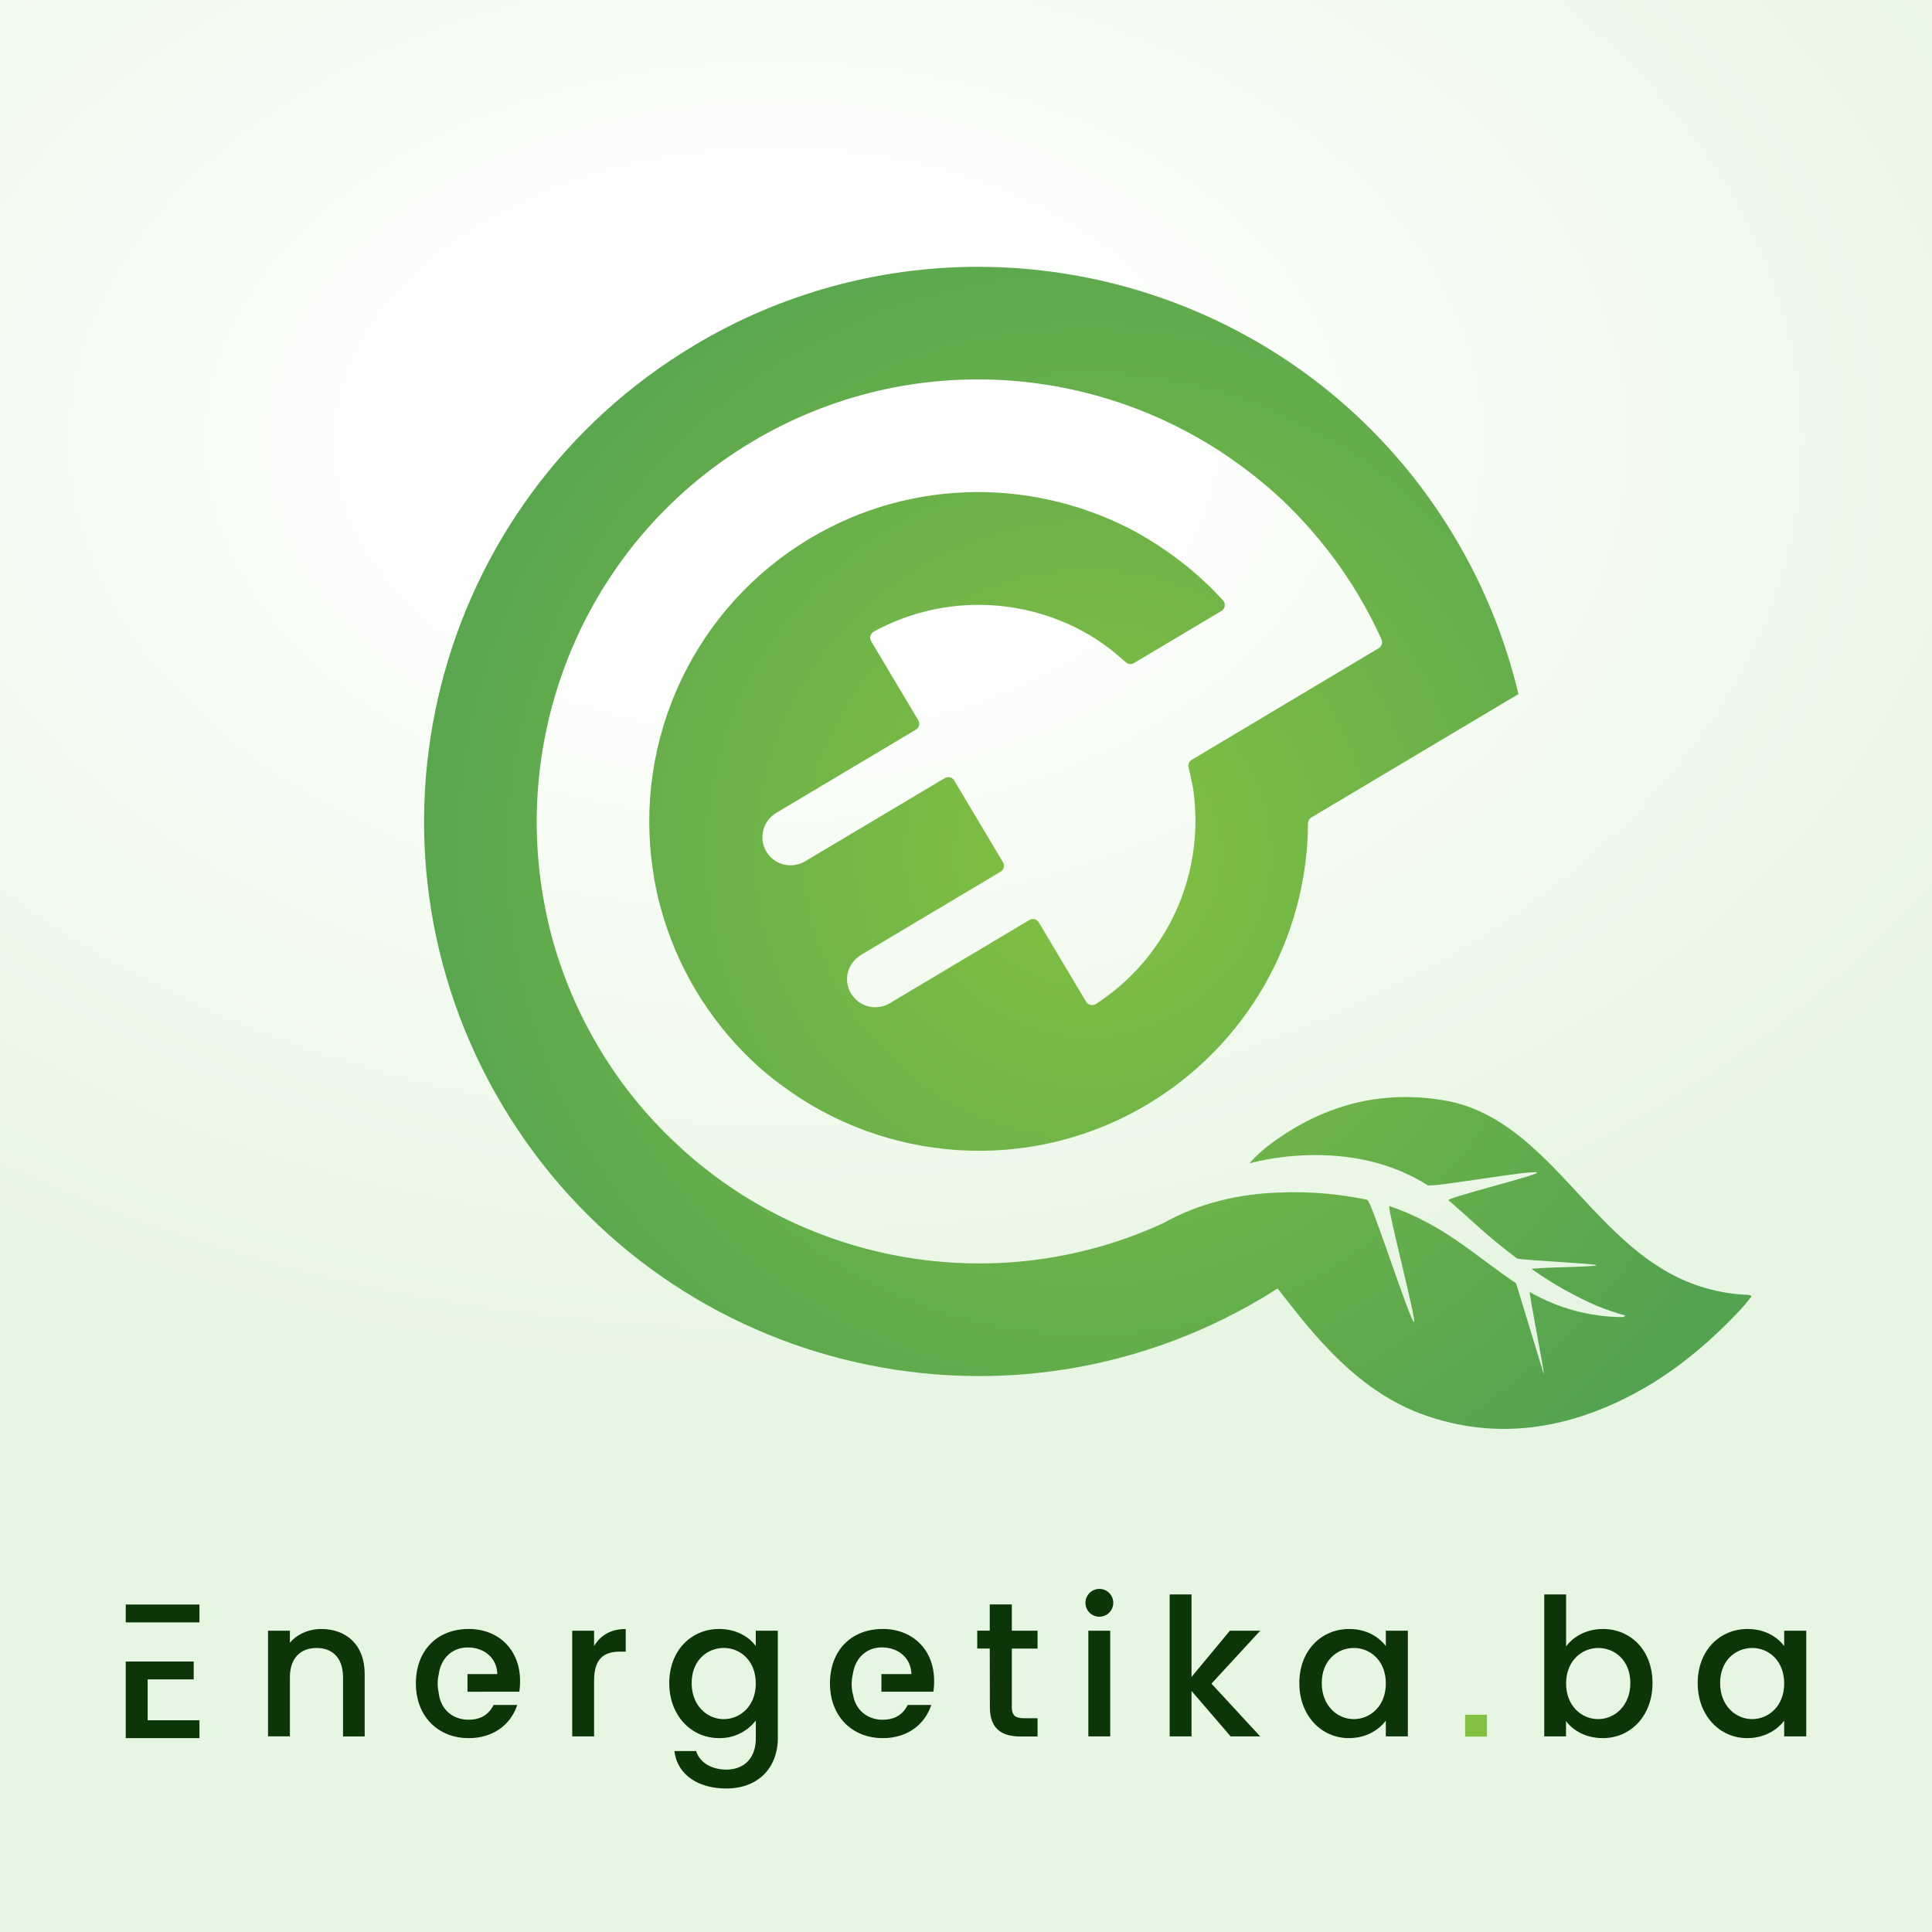
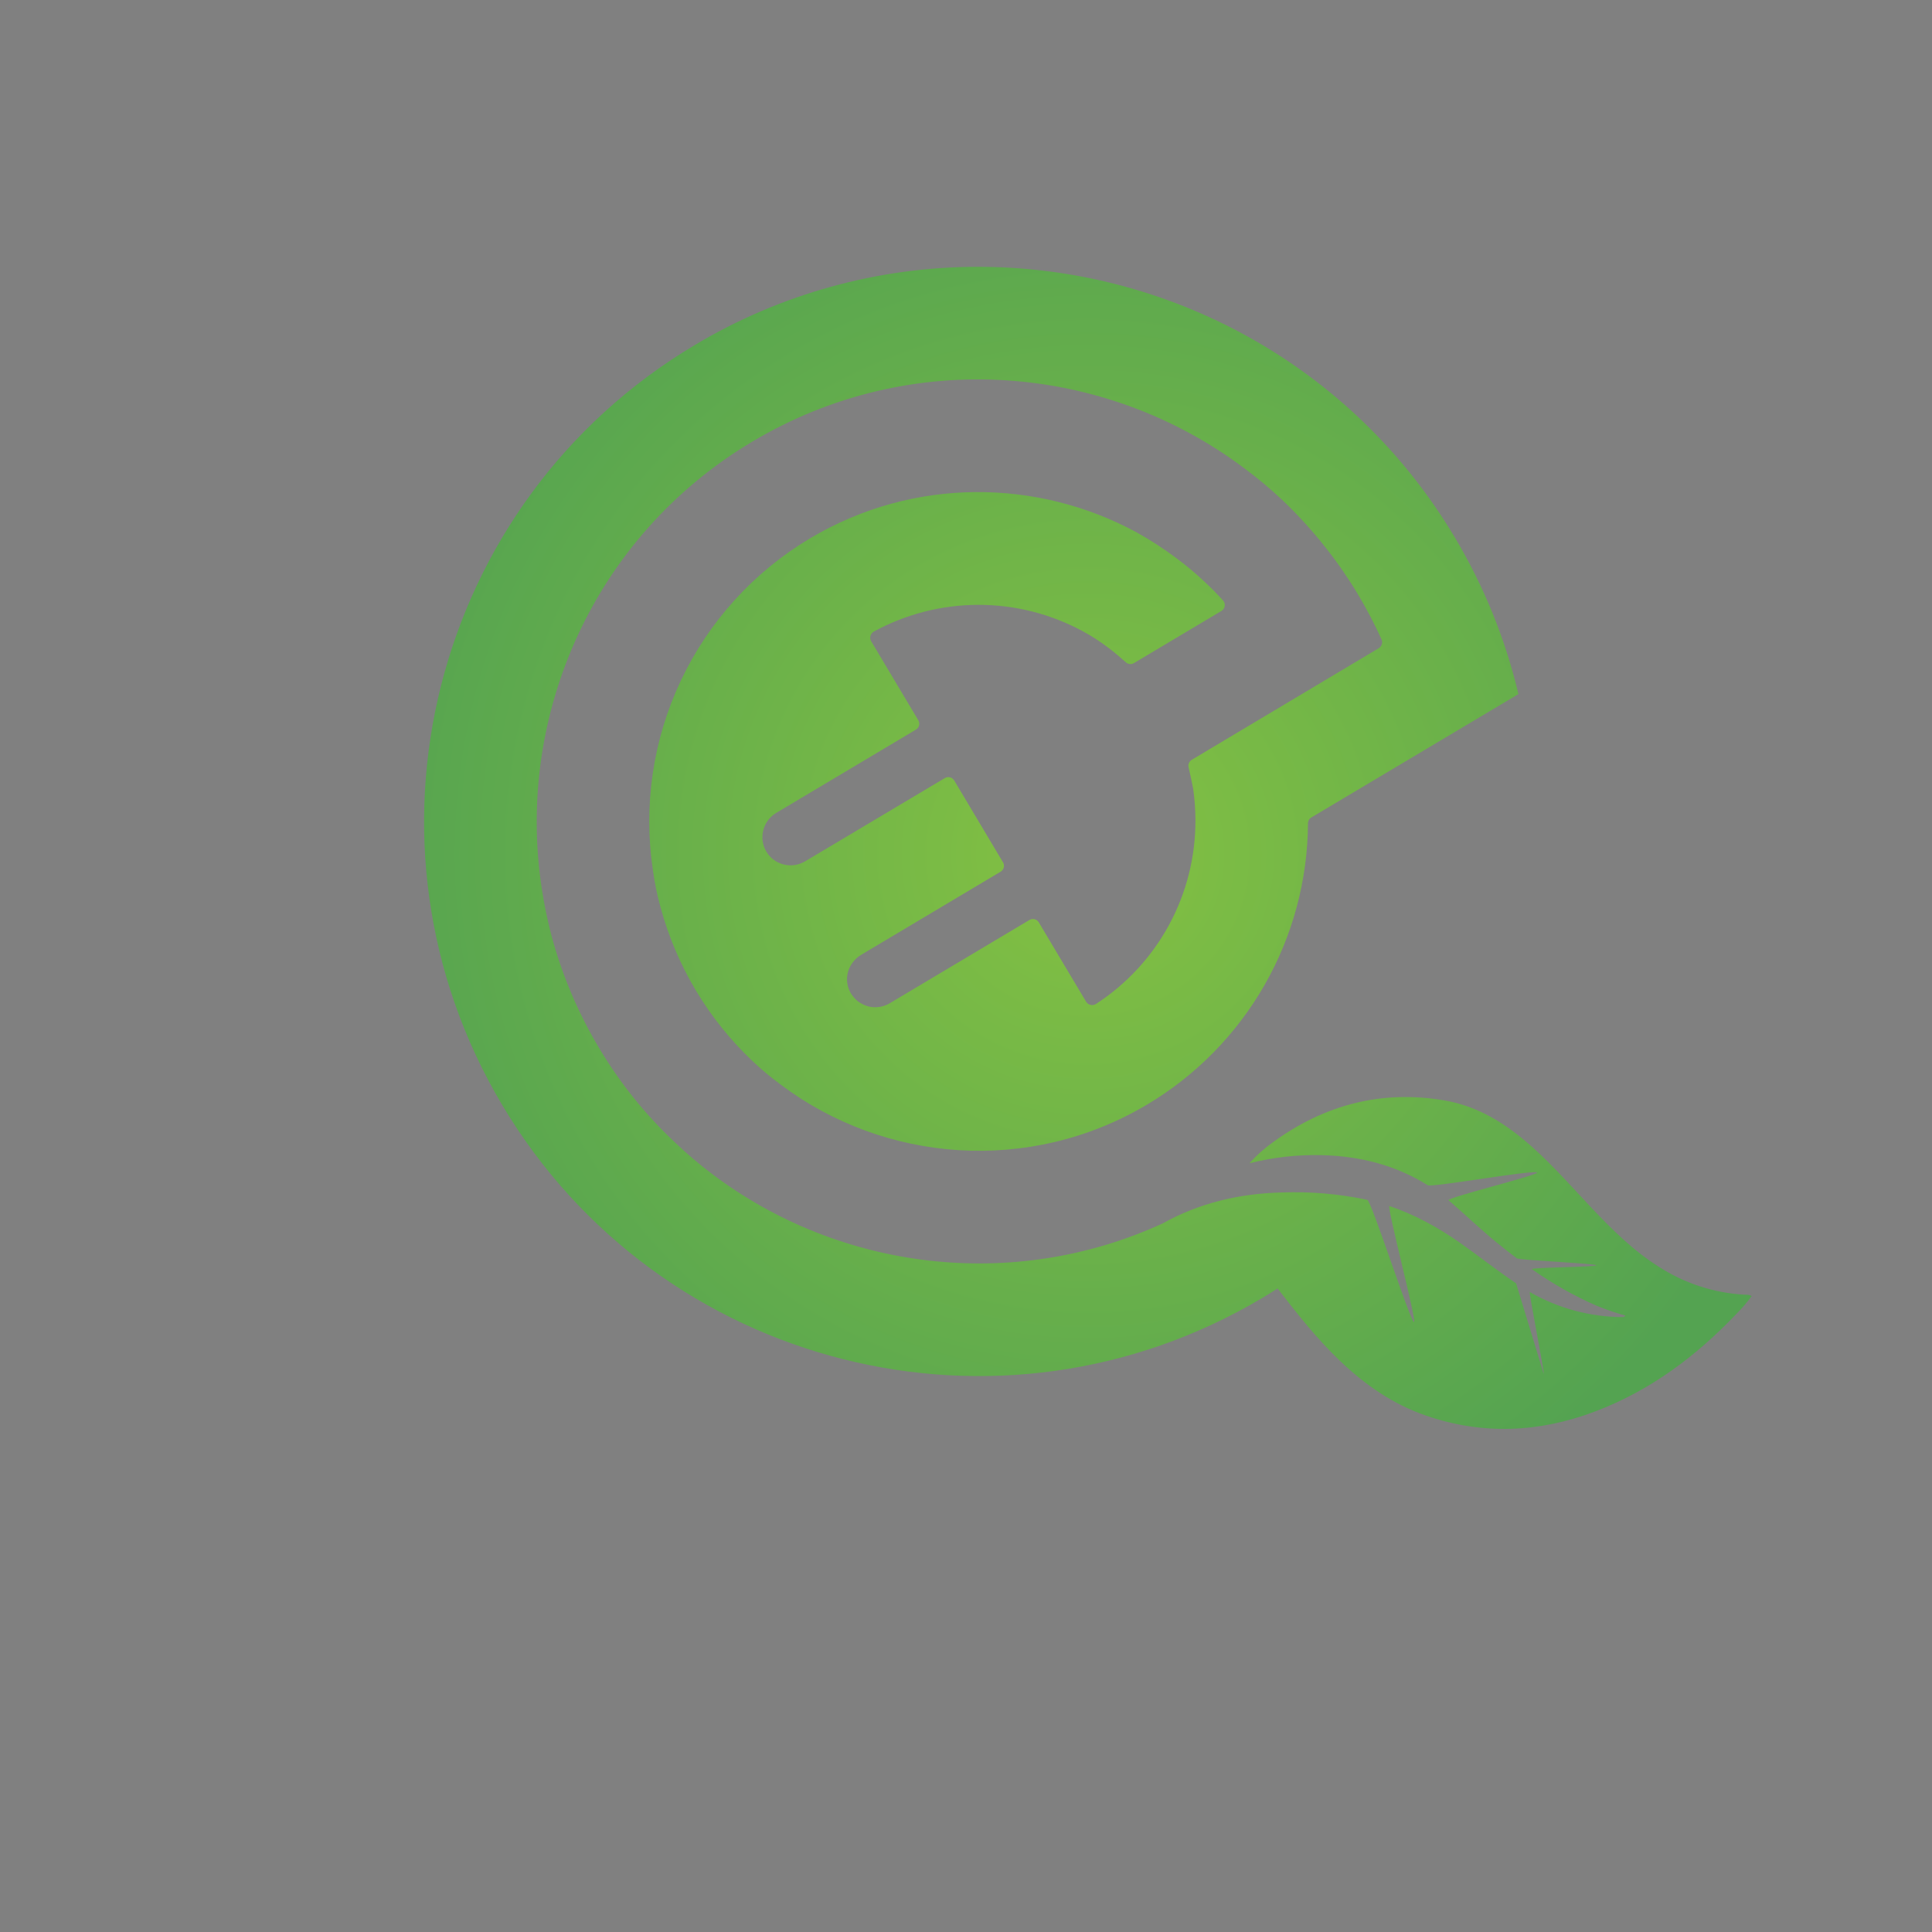
<svg xmlns="http://www.w3.org/2000/svg" viewBox="0 0 1080 1080">
  <rect x="0" y="0" width="1080" height="1080" fill="#808080" stroke="none" />
  <defs>
    <style>.cls-1{fill:none;}.cls-2{clip-path:url(#clip-path);}.cls-3{fill:url(#radial-gradient);}.cls-4{fill:#0c3508;}.cls-5{fill:#84c142;}.cls-6{clip-path:url(#clip-path-3);}.cls-7{fill:url(#radial-gradient-2);}</style>
    <clipPath id="clip-path" transform="translate(0 0)">
-       <rect class="cls-1" width="1080" height="1080" />
-     </clipPath>
+       </clipPath>
    <radialGradient id="radial-gradient" cx="0" cy="1080" r="1" gradientTransform="matrix(779.9, 0, 0, -519.96, 434.68, 561809.81)" gradientUnits="userSpaceOnUse">
      <stop offset="0" stop-color="#fff" />
      <stop offset="0.18" stop-color="#fff" />
      <stop offset="1" stop-color="#e7f6e2" />
      <stop offset="1" stop-color="#e7f6e2" />
    </radialGradient>
    <clipPath id="clip-path-3" transform="translate(0 0)">
      <path class="cls-1" d="M388.35,192.91c-147.08,87.67-195.17,277.94-107.5,425S558.71,813.14,705.79,725.47c2.84-1.69,5.63-3.44,8.4-5.21,10.93,14.15,22,28.2,35,40.61,14,13.34,29.58,24.14,47.93,30.46,31.78,10.95,63.4,9.5,94.63-2.34,30.75-11.65,56.37-30.84,78.88-54.48a84.06,84.06,0,0,0,8.56-10c-1.44-.9-2.75-.71-4-.77a98.22,98.22,0,0,1-47.6-15.43c-14.24-8.92-26.06-20.6-37.52-32.69-12.8-13.5-24.93-27.67-39.44-39.47-12.74-10.36-26.75-18.21-43.12-21-35.17-6-66.92,2.38-95.62,23.14a80.42,80.42,0,0,0-13.49,12,150.59,150.59,0,0,1,40.47-4.56c21.59.54,41.5,5.71,59.19,16.79,1.14.71,15.63-1.42,30.23-3.56,14.85-2.17,29.81-4.35,30.93-3.52,1.66,1.22-51.1,14.2-49.48,15.54q1,.8,1.92,1.63c8.34,7.24,16.33,14.9,24.9,21.89q5.61,4.58,11.38,8.92c1.38,1,43,2.82,44.4,3.83s-37.45,1.24-36,2.22a205.22,205.22,0,0,0,36.38,20.53,160.51,160.51,0,0,0,16,5.47c-1,.59-1.14.79-1.31.79a104.87,104.87,0,0,1-52.24-14c-.38-.22,1.74,11.3,3.87,22.83s4.26,23.06,3.88,22.83L847.5,717.37c-10.86-7.29-21.08-15.46-31.79-22.94-12.2-8.52-25.06-15.55-39-20.24-.89-.3,3,16.06,6.89,32.42s7.75,32.68,6.85,32.42c-2.32-.67-23.77-67.79-26.15-68.32l-.54-.12a196.36,196.36,0,0,0-47.17-4c-24.07.61-46.38,6-66.56,17.27C566.22,722.34,469.4,710,398.4,656.5a229.84,229.84,0,0,1-20.83-17.65,241.29,241.29,0,0,1-42.77-53.18,246.71,246.71,0,0,1-26.54-62.76A250.56,250.56,0,0,1,302.75,496c-14.44-96.26,29.11-196.26,117.79-249.12s197.29-43.56,275.09,14.93a233.12,233.12,0,0,1,21.08,17.6,252.3,252.3,0,0,1,24.7,27.17,238,238,0,0,1,17.88,26,245.12,245.12,0,0,1,13,24.86,3.94,3.94,0,0,1-1.6,4.93L666.2,424.73a3.86,3.86,0,0,0-1.77,4.17c.8,3.4,2,9.1,2.57,12.08a128,128,0,0,1,1.26,17.5,122,122,0,0,1-55.7,102.8,4,4,0,0,1-5.42-1.31l-26.41-44.3a3.83,3.83,0,0,0-5.28-1.39l-78.14,46.58a15.87,15.87,0,0,1-11.93,1.72,17.64,17.64,0,0,1-4.17-1.77c-.42-.22-.81-.56-1.33-.81a18.42,18.42,0,0,1-4.17-4.61,15.52,15.52,0,0,1,.61-16.91,16.22,16.22,0,0,1,4.9-4.62l78.14-46.58a3.81,3.81,0,0,0,1.33-5.23l-27.24-45.7a3.83,3.83,0,0,0-5.28-1.4L450,481.52a15.87,15.87,0,0,1-11.93,1.72,15.64,15.64,0,0,1-9.68-7.19,16.41,16.41,0,0,1-2-5.42,12.45,12.45,0,0,1-.19-2.06,15.84,15.84,0,0,1,7.66-14.12L512,407.87a3.81,3.81,0,0,0,1.33-5.24L487,358.47a3.92,3.92,0,0,1,1.42-5.39,122.29,122.29,0,0,1,116.83-.23,107.73,107.73,0,0,1,14.66,9.51c2.5,1.82,6.93,5.61,9.54,7.93a3.78,3.78,0,0,0,4.47.36l48.84-29.11a3.84,3.84,0,0,0,.95-5.86c-3.29-3.62-6.72-7.15-10.28-10.42a170.21,170.21,0,0,0-15.69-13.15,196.28,196.28,0,0,0-22.23-14.45c-55.41-30.14-124.88-31.19-182.79,3.33A184.21,184.21,0,0,0,365,486.61a155.33,155.33,0,0,0,4.11,20.06,184.71,184.71,0,0,0,51.53,86.45,158.74,158.74,0,0,0,15.65,13.08c57.9,43.69,139.06,50.54,205.06,11.2a184.17,184.17,0,0,0,89.82-157.08A3.82,3.82,0,0,1,733,457l115.82-69a310.91,310.91,0,0,0-35.5-87.48c-58-97.34-161-151.37-266.6-151.37a308.44,308.44,0,0,0-158.39,43.76" />
    </clipPath>
    <radialGradient id="radial-gradient-2" cx="0" cy="1080" r="1" gradientTransform="matrix(417.86, 0, 0, -417.86, 608.1, 451764.49)" gradientUnits="userSpaceOnUse">
      <stop offset="0" stop-color="#84c142" />
      <stop offset="1" stop-color="#54a351" />
    </radialGradient>
  </defs>
  <title>Asset 1</title>
  <g id="Layer_2" data-name="Layer 2">
    <g id="Layer_1-2" data-name="Layer 1">
      <g class="cls-2">
-         <rect class="cls-3" width="1080" height="1080" />
-       </g>
+         </g>
      <g class="cls-2">
        <path class="cls-4" d="M191.76,937.63c0-10.83-5.9-16.4-14.8-16.4s-14.9,5.58-14.9,16.4v33H149.83V911.58h12.22v6.76c4-4.83,10.51-7.72,17.58-7.72,13.83,0,24.23,8.69,24.23,25.2v34.85H191.76Z" transform="translate(0 0)" />
        <path class="cls-4" d="M332.1,970.66H319.87V911.58H332.1v8.58c3.43-5.9,9.33-9.54,17.69-9.54v12.65h-3.11c-9,0-14.58,3.75-14.58,16.3Z" transform="translate(0 0)" />
        <path class="cls-4" d="M402,910.61c9.65,0,16.83,4.5,20.48,9.54v-8.58h12.33v60c0,16.08-10.4,28.2-28.84,28.2-15.76,0-27.45-7.83-28.95-20.91h12.12C391,985,397.5,989.21,406,989.21c9.43,0,16.51-5.79,16.51-17.58v-9.87A25.36,25.36,0,0,1,402,971.62c-15.55,0-27.88-12.55-27.88-30.77s12.33-30.24,27.88-30.24m2.57,10.62c-9.11,0-17.91,6.86-17.91,19.62S395.46,961,404.57,961s17.91-7.18,17.91-19.94-8.68-19.84-17.91-19.84" transform="translate(0 0)" />
        <path class="cls-4" d="M553.28,921.55h-7v-10h7V896.89h12.33v14.69H580v10H565.61v32.7c0,4.4,1.71,6.22,6.86,6.22H580v10.19h-9.65c-10.51,0-17-4.4-17-16.4Z" transform="translate(0 0)" />
        <path class="cls-4" d="M606.78,895.92a7.77,7.77,0,1,1,7.83,7.83,7.74,7.74,0,0,1-7.83-7.83m1.61,15.65h12.22v59.08H608.39Z" transform="translate(0 0)" />
        <polygon class="cls-4" points="653.85 891.31 666.07 891.31 666.07 937.42 687.51 911.58 704.46 911.58 677.22 941.17 704.46 970.66 687.94 970.66 666.07 945.25 666.07 970.66 653.85 970.66 653.85 891.31" />
        <path class="cls-4" d="M754.2,910.61c10,0,16.83,4.72,20.48,9.54v-8.58H787v59.08H774.68v-8.79c-3.75,5-10.83,9.76-20.69,9.76-15.33,0-27.66-12.55-27.66-30.77s12.33-30.24,27.88-30.24m2.57,10.62c-9.11,0-17.91,6.86-17.91,19.62S747.66,961,756.78,961s17.91-7.18,17.91-19.94-8.68-19.84-17.91-19.84" transform="translate(0 0)" />
-         <path class="cls-4" d="M896,910.61c15.65,0,27.77,12,27.77,30.24S911.6,971.62,896,971.62c-9.76,0-16.73-4.4-20.59-9.54v8.58H863.24V891.31h12.22v29.06c3.86-5.36,11.26-9.76,20.59-9.76m-2.68,10.62c-9.11,0-17.91,7.18-17.91,19.84S884.25,961,893.37,961s18-7.4,18-20.16-8.79-19.62-18-19.62" transform="translate(0 0)" />
+         <path class="cls-4" d="M896,910.61c15.65,0,27.77,12,27.77,30.24S911.6,971.62,896,971.62c-9.76,0-16.73-4.4-20.59-9.54v8.58H863.24V891.31h12.22v29.06c3.86-5.36,11.26-9.76,20.59-9.76c-9.11,0-17.91,7.18-17.91,19.84S884.25,961,893.37,961s18-7.4,18-20.16-8.79-19.62-18-19.62" transform="translate(0 0)" />
        <path class="cls-4" d="M976.89,910.61c10,0,16.83,4.72,20.48,9.54v-8.58h12.33v59.08H997.37v-8.79c-3.75,5-10.83,9.76-20.69,9.76-15.33,0-27.66-12.55-27.66-30.77s12.33-30.24,27.88-30.24m2.57,10.62c-9.11,0-17.91,6.86-17.91,19.62S970.35,961,979.46,961s17.91-7.18,17.91-19.94-8.68-19.84-17.91-19.84" transform="translate(0 0)" />
-         <path class="cls-4" d="M290.29,945.67a37.66,37.66,0,0,0,.43-6c0-17.37-11.9-29.06-28.74-29.06-17.48,0-29.49,11.9-29.49,30.45S245,971.62,262,971.62c14.48,0,23.8-8.26,27.13-18.55H275.92c-2.25,4.61-6.43,8.26-13.94,8.26-9,0-15.89-5.83-16.81-15.49a23,23,0,0,1,.12-10h0c1.29-9.33,7.94-14.9,16.19-14.9,9.11,0,16.3,5.79,16.51,14.9H261.33v9.86Z" transform="translate(0 0)" />
        <path class="cls-4" d="M521.76,945.67a37.67,37.67,0,0,0,.43-6c0-17.37-11.9-29.06-28.74-29.06-17.48,0-29.49,11.9-29.49,30.45s12.54,30.56,29.49,30.56c14.48,0,23.8-8.26,27.13-18.55H507.4c-2.25,4.61-6.43,8.26-13.94,8.26-.25,0-.49,0-.74,0v0a14.09,14.09,0,0,1-3.81-.54c-6.17-1.52-10.76-6.2-12-13.17a23.38,23.38,0,0,1-.14-11.8h0c1.29-9.33,7.94-14.9,16.19-14.9,9.11,0,16.3,5.79,16.51,14.9H492.72v9.86Z" transform="translate(0 0)" />
        <rect class="cls-5" x="819.01" y="958.56" width="12.22" height="12.22" />
        <polygon class="cls-4" points="70.3 896.94 70.3 906.92 82.53 906.92 85.51 906.92 111.5 906.92 111.5 896.94 70.3 896.94" />
        <polygon class="cls-4" points="82.53 938.79 108.28 938.79 108.28 928.81 85.5 928.81 82.53 928.81 70.3 928.81 70.3 971.62 111.5 971.62 111.5 961.64 82.53 961.64 82.53 938.79" />
      </g>
      <g class="cls-6">
        <rect class="cls-7" x="193.18" y="149.15" width="785.98" height="663.99" />
      </g>
    </g>
  </g>
</svg>